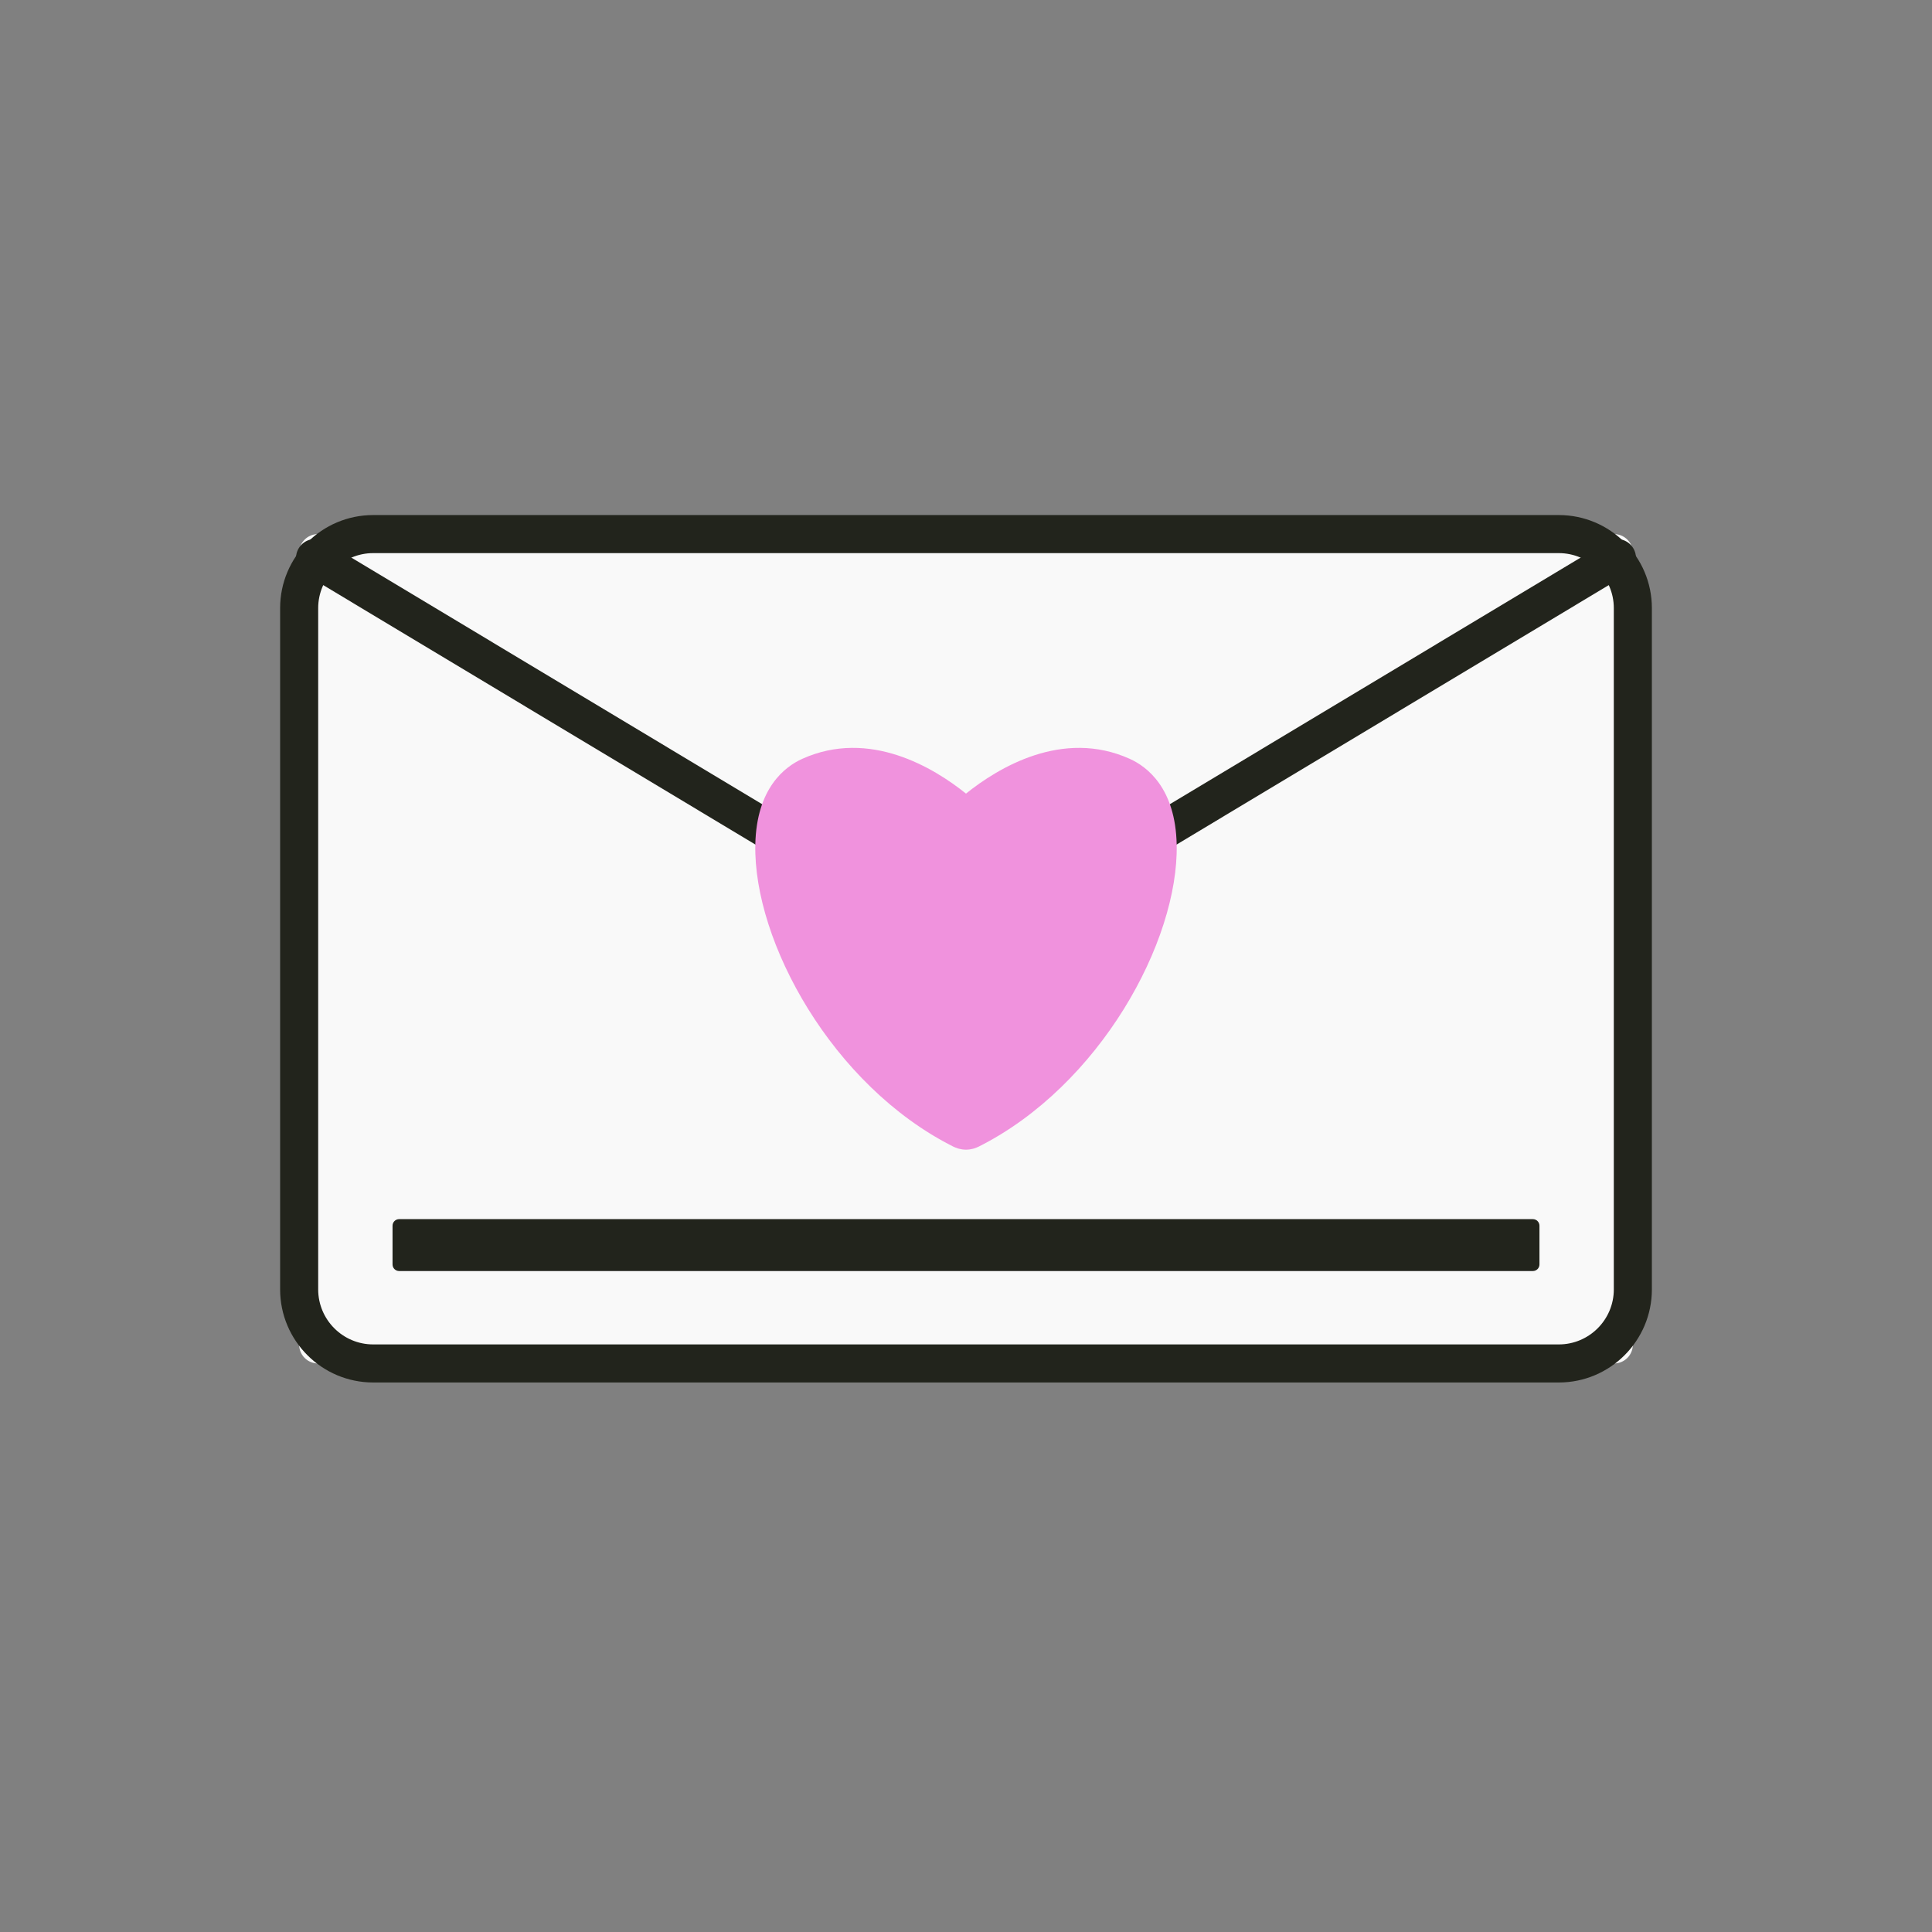
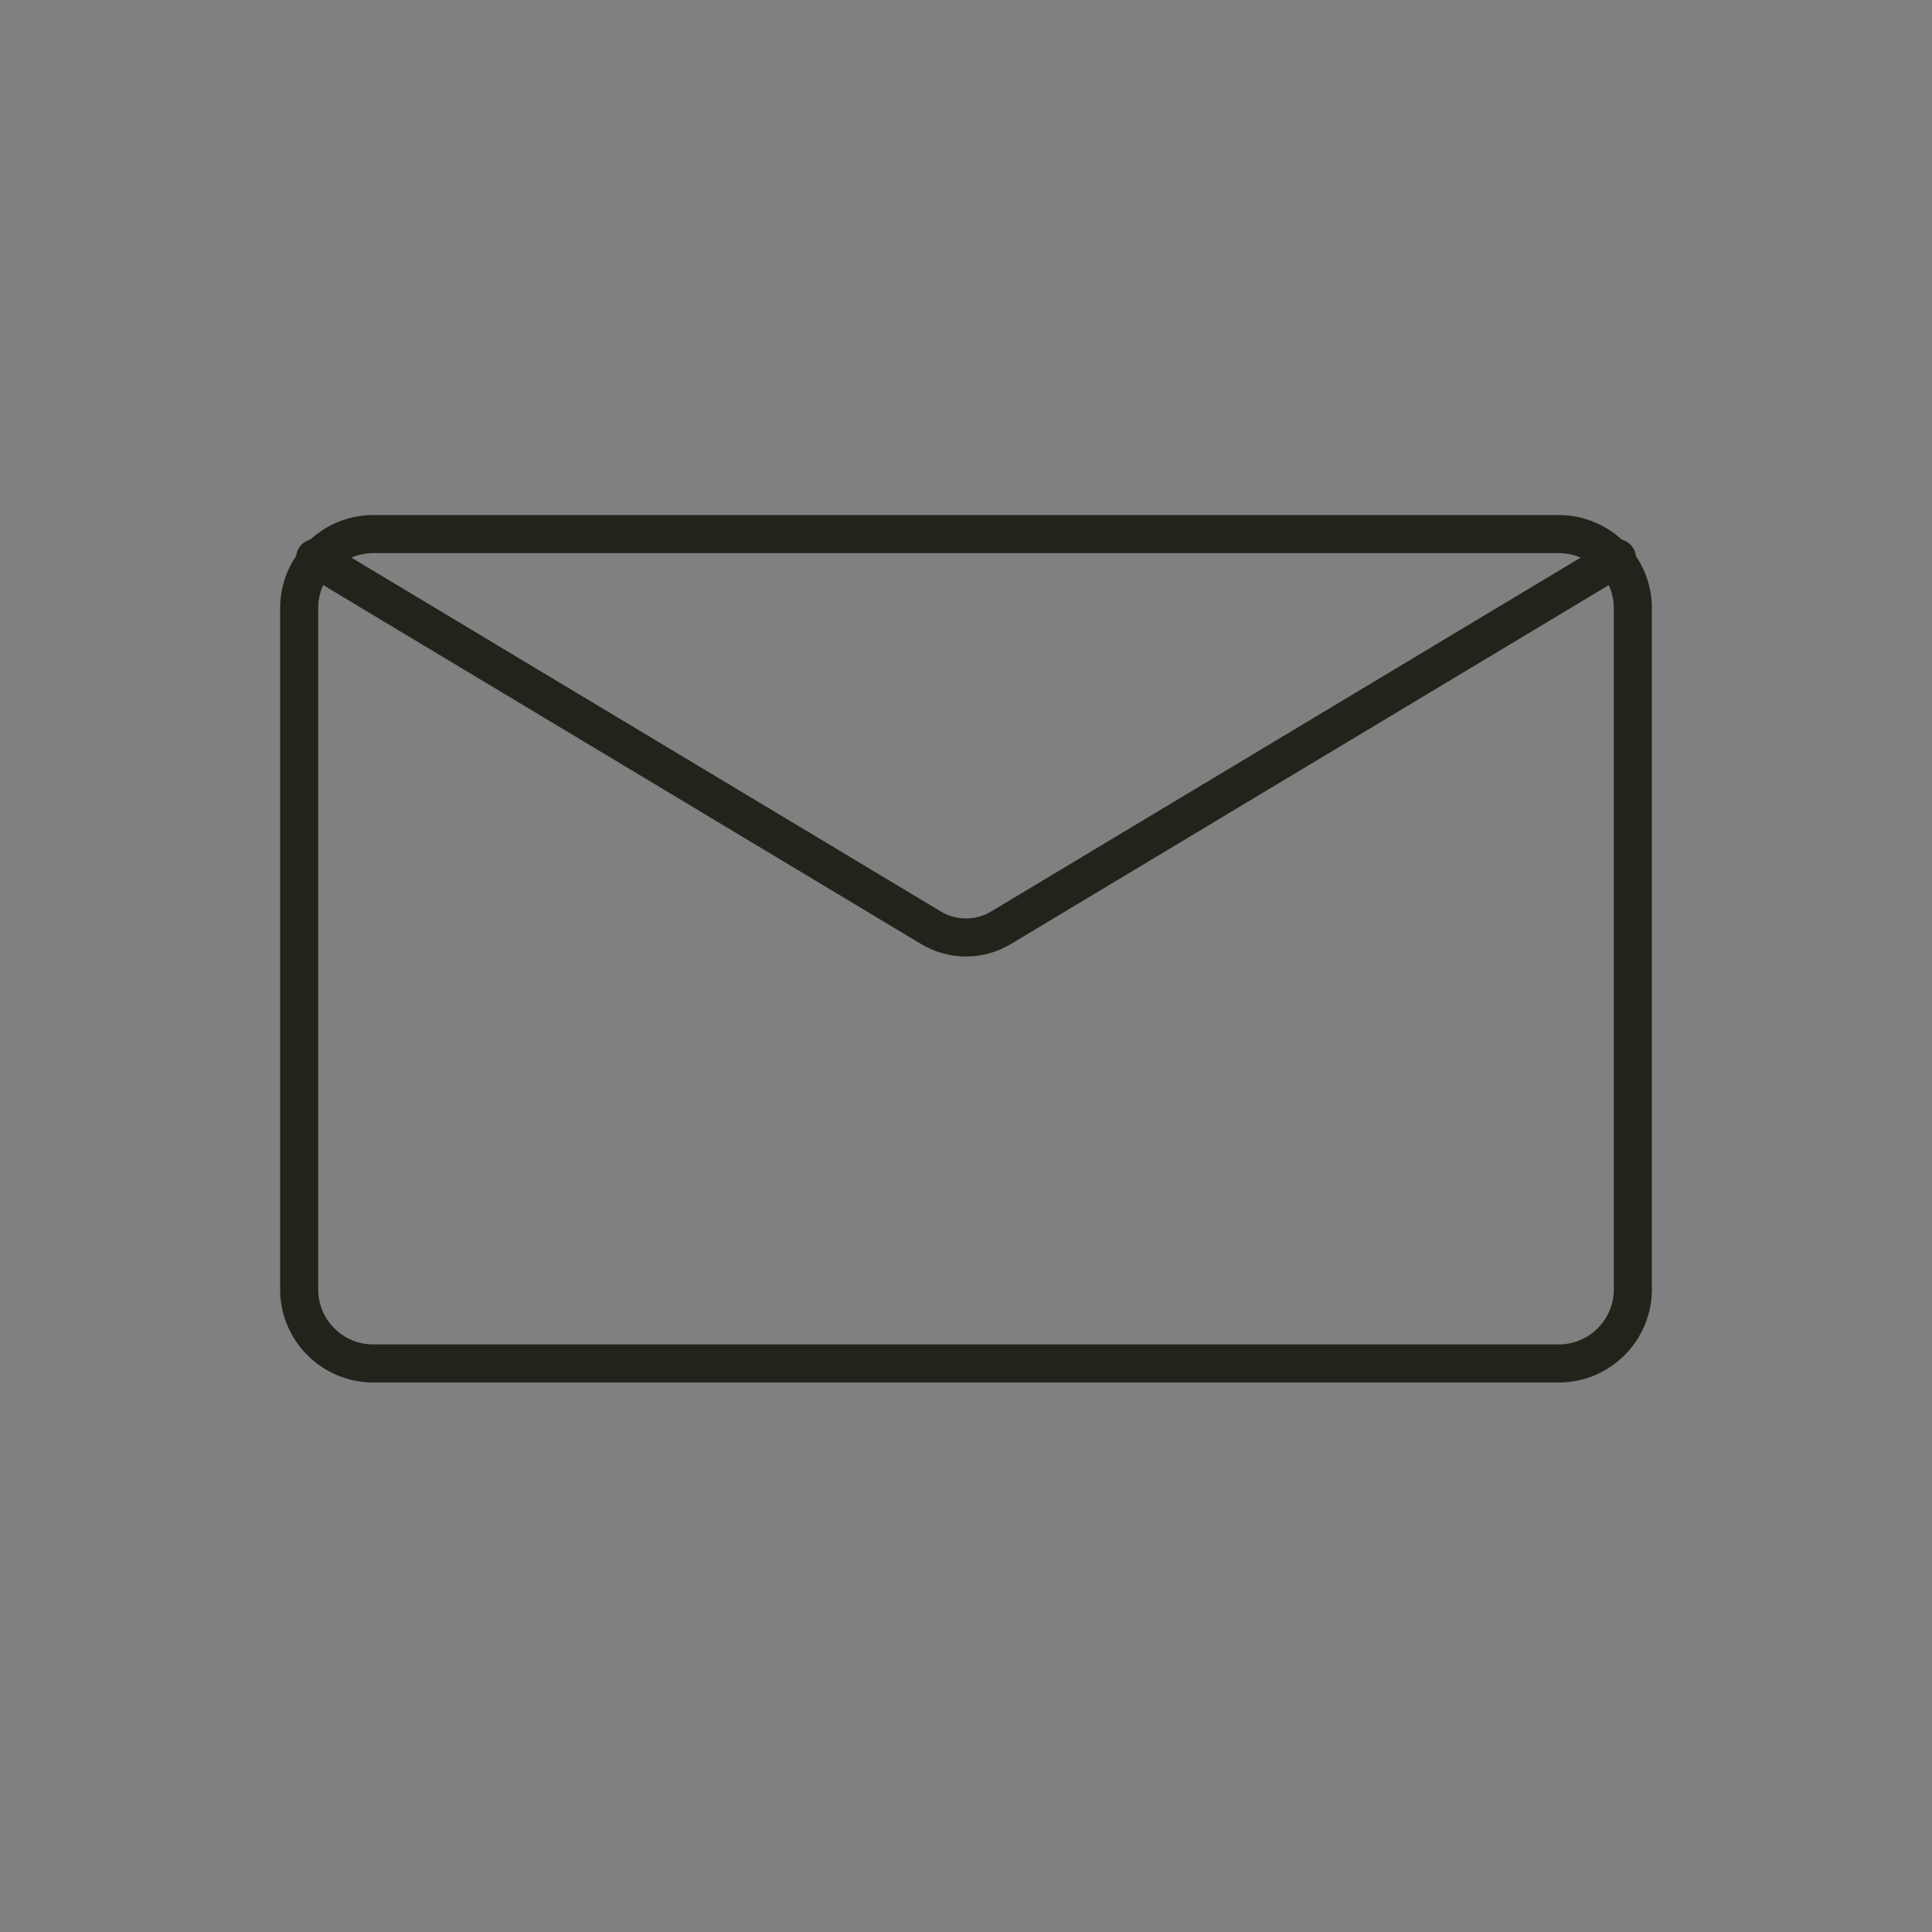
<svg xmlns="http://www.w3.org/2000/svg" xmlns:ns1="http://sodipodi.sourceforge.net/DTD/sodipodi-0.dtd" xmlns:ns2="http://www.inkscape.org/namespaces/inkscape" version="1.1" x="0px" y="0px" viewBox="0 0 2000 2000" style="enable-background:new 0 0 2000 2000;" xml:space="preserve" id="svg8" ns1:docname="livesendlogo.svg" ns2:version="1.3.2 (091e20e, 2023-11-25, custom)">
  <rect x="0" y="0" width="2000" height="2000" fill="#808080" stroke="none" />
  <defs id="defs8" />
  <ns1:namedview id="namedview8" pagecolor="#ffffff" bordercolor="#000000" borderopacity="0.25" ns2:showpageshadow="2" ns2:pageopacity="0.0" ns2:pagecheckerboard="0" ns2:deskcolor="#d1d1d1" ns2:zoom="0.3935" ns2:cx="1000" ns2:cy="1203.3037" ns2:window-width="2560" ns2:window-height="1001" ns2:window-x="2551" ns2:window-y="-9" ns2:window-maximized="1" ns2:current-layer="g8" />
  <g id="Layer_2">
    <g id="g8">
      <g id="g6">
        <g id="g2">
-           <path style="fill:#f9f9f9;fill-opacity:1" d="M1670.867,1411.441H329.133c-10.74,0-19.447-8.707-19.447-19.448V572.334      c0-10.741,8.707-19.448,19.447-19.448h1341.734c10.741,0,19.448,8.707,19.448,19.448v819.659      C1690.315,1402.734,1681.608,1411.441,1670.867,1411.441z" id="path1" />
-         </g>
+           </g>
        <g id="g3">
          <path style="fill:#22241c;fill-opacity:1" d="M1613.675,1431.143H386.325c-53.124,0-96.344-43.218-96.344-96.342V629.524      c0-53.124,43.22-96.342,96.344-96.342h1227.351c53.124,0,96.344,43.218,96.344,96.342v705.277      C1710.019,1387.925,1666.799,1431.143,1613.675,1431.143z M386.325,572.591c-31.394,0-56.936,25.542-56.936,56.934v705.277      c0,31.392,25.542,56.934,56.936,56.934h1227.351c31.394,0,56.936-25.542,56.936-56.934V629.524      c0-31.392-25.542-56.934-56.936-56.934H386.325z" id="path2" />
        </g>
        <g id="g4">
          <path style="fill:#22241c;fill-opacity:1" d="M1000.001,990.193c-16.033,0-32.06-4.291-46.356-12.873L316.012,594.554      c-9.331-5.603-12.353-17.707-6.754-27.035c5.603-9.329,17.707-12.346,27.035-6.754L973.926,943.53      c16.083,9.66,36.066,9.664,52.148,0l637.639-382.77c9.334-5.596,21.434-2.578,27.035,6.754c5.6,9.329,2.577,21.432-6.754,27.035      l-637.639,382.77C1032.06,985.902,1016.028,990.193,1000.001,990.193z" id="path3" />
        </g>
        <g id="g5" style="fill:#f092dd;fill-opacity:1">
-           <path style="fill:#f092dd;fill-opacity:1" d="M1169.555,785.571c-69.81-31.467-136.663,9.544-169.56,35.96      c-32.912-26.416-99.785-67.427-169.545-35.96c-17.604,7.94-47.319,30.021-48.549,88.729      c-2.098,100.225,79.8,249.809,205.07,312.739c0.272,0.137,0.553,0.229,0.828,0.357c0.469,0.217,0.94,0.42,1.419,0.612      c0.734,0.294,1.471,0.552,2.214,0.783c0.415,0.128,0.824,0.261,1.245,0.37c0.88,0.231,1.765,0.405,2.652,0.55      c0.325,0.053,0.642,0.126,0.968,0.168c1.227,0.158,2.455,0.255,3.68,0.255c0.007,0,0.016-0.001,0.023-0.001      c0.007,0,0.016,0.001,0.023,0.001c1.225,0,2.453-0.098,3.681-0.255c0.325-0.042,0.641-0.115,0.964-0.168      c0.89-0.145,1.776-0.321,2.659-0.552c0.415-0.109,0.821-0.239,1.23-0.366c0.753-0.233,1.497-0.494,2.238-0.792      c0.47-0.188,0.933-0.387,1.393-0.6c0.278-0.129,0.564-0.224,0.841-0.362c125.27-62.927,207.168-212.511,205.07-312.739      C1216.868,815.594,1187.16,793.511,1169.555,785.571z" id="path4" />
-         </g>
+           </g>
      </g>
      <g id="g7">
-         <path style="fill:#22241c;fill-opacity:1" d="M1586.827,1315.769H413.173c-3.764,0-6.816-3.052-6.816-6.816v-40.087     c0-3.764,3.051-6.816,6.816-6.816h1173.654c3.764,0,6.816,3.052,6.816,6.816v40.087     C1593.643,1312.717,1590.591,1315.769,1586.827,1315.769z" id="path6" />
-       </g>
+         </g>
    </g>
  </g>
</svg>